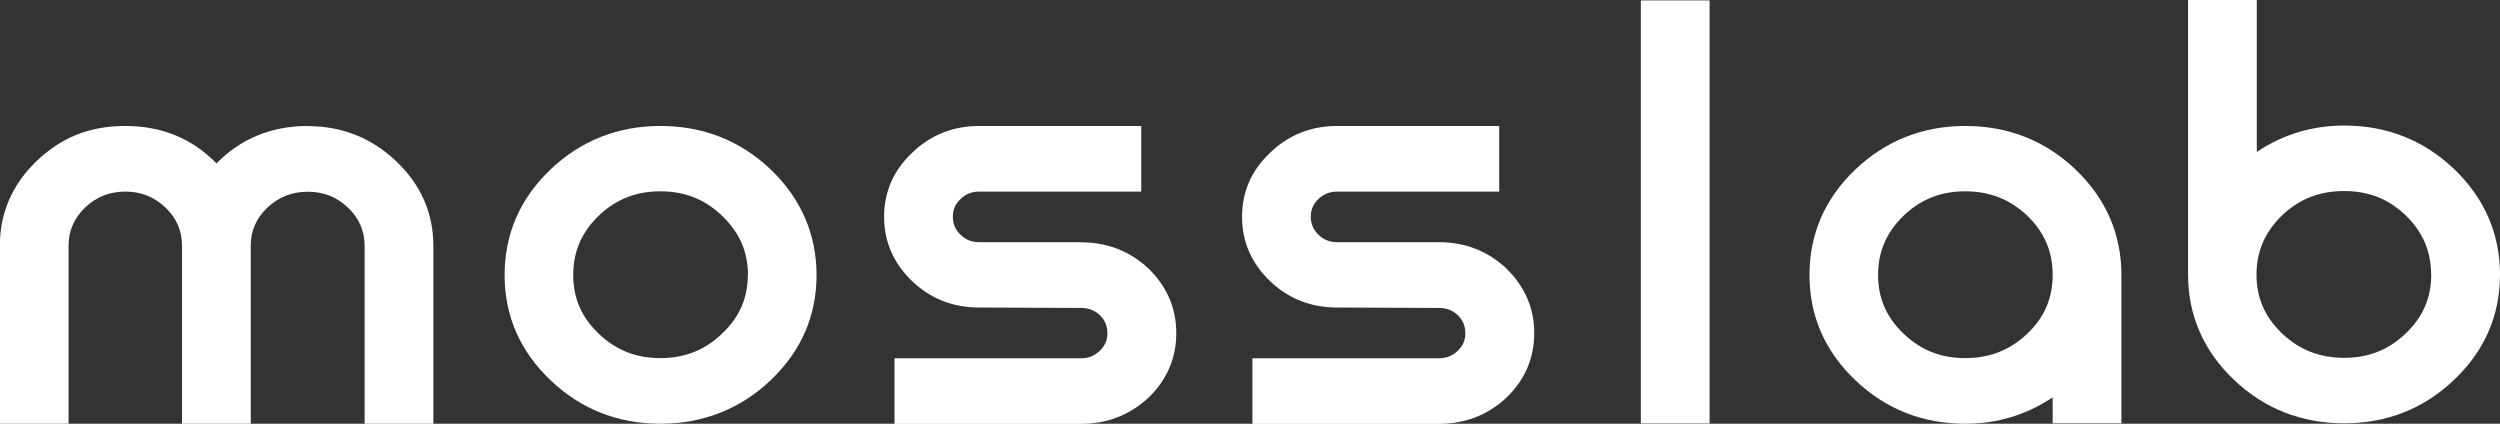
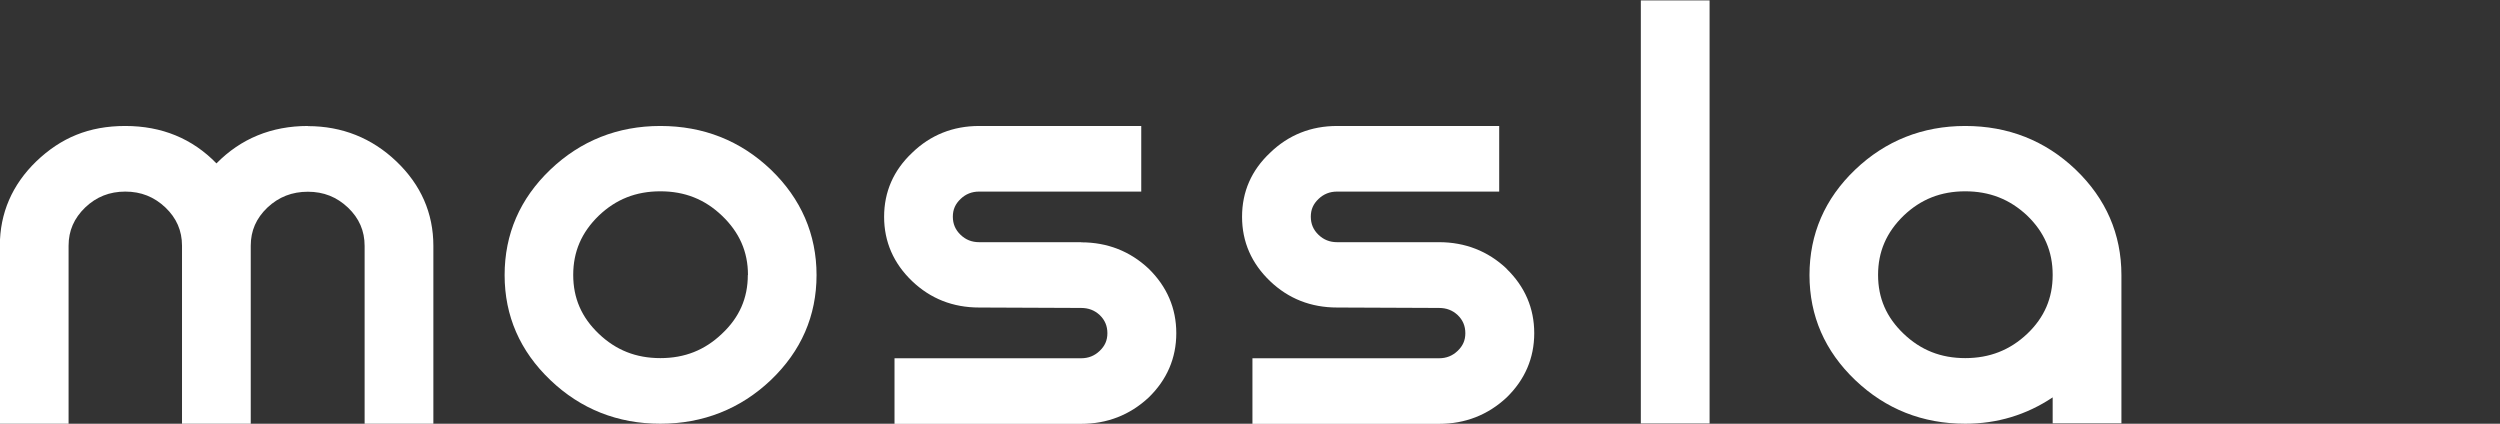
<svg xmlns="http://www.w3.org/2000/svg" width="118" height="20" viewBox="0 0 118 20" fill="none">
  <rect x="0" y="0" width="118" height="20" fill="#333333" stroke="none" />
  <g clip-path="url(#clip0_2090_56)">
    <path d="M14.533 5.946C12.816 5.946 11.366 6.542 10.217 7.712C9.081 6.542 7.638 5.946 5.914 5.946C4.19 5.946 2.873 6.508 1.717 7.612C0.574 8.716 -0.007 10.06 -0.007 11.598V20.006H3.237V11.598C3.237 10.889 3.496 10.301 4.022 9.792C4.548 9.291 5.171 9.043 5.914 9.043C6.657 9.043 7.274 9.291 7.806 9.792C8.332 10.294 8.591 10.889 8.591 11.598V20.006H11.835V11.598C11.835 10.889 12.095 10.301 12.62 9.799C13.16 9.291 13.79 9.05 14.533 9.05C15.276 9.05 15.893 9.297 16.425 9.799C16.951 10.301 17.21 10.896 17.21 11.605V20.013H20.455V11.605C20.455 10.06 19.866 8.722 18.71 7.619C17.554 6.515 16.145 5.953 14.533 5.953V5.946Z" fill="white" />
    <path d="M31.169 5.946C29.158 5.946 27.406 6.642 25.977 8.006C24.54 9.378 23.818 11.05 23.818 12.983C23.818 14.916 24.547 16.575 25.977 17.94C27.413 19.311 29.158 20 31.169 20C33.18 20 34.946 19.304 36.383 17.94C37.819 16.568 38.541 14.903 38.541 12.983C38.541 11.063 37.812 9.378 36.383 8.006C34.946 6.635 33.194 5.946 31.169 5.946ZM35.297 12.983C35.297 14.073 34.897 14.983 34.077 15.752C33.264 16.528 32.319 16.903 31.169 16.903C30.02 16.903 29.074 16.528 28.261 15.752C27.448 14.976 27.056 14.073 27.056 12.976C27.056 11.879 27.448 10.97 28.261 10.18C29.074 9.404 30.02 9.03 31.169 9.03C32.319 9.03 33.264 9.404 34.077 10.18C34.897 10.963 35.304 11.879 35.304 12.976L35.297 12.983Z" fill="white" />
    <path d="M51.029 11.431H46.215C45.871 11.431 45.584 11.318 45.339 11.083C45.094 10.849 44.974 10.568 44.974 10.227C44.974 9.886 45.094 9.625 45.339 9.391C45.584 9.157 45.871 9.043 46.215 9.043H53.867V5.946H46.215C44.981 5.946 43.916 6.374 43.054 7.21C42.172 8.04 41.73 9.057 41.73 10.234C41.73 11.411 42.178 12.435 43.054 13.271C43.923 14.1 44.981 14.515 46.215 14.515L51.029 14.535C51.372 14.535 51.66 14.642 51.905 14.869C52.15 15.104 52.269 15.384 52.269 15.726C52.269 16.067 52.15 16.328 51.905 16.562C51.66 16.796 51.372 16.91 51.029 16.91H42.221V20.006H51.029C52.262 20.006 53.334 19.585 54.217 18.762C55.079 17.926 55.521 16.903 55.521 15.726C55.521 14.548 55.079 13.525 54.217 12.682C53.342 11.859 52.269 11.438 51.036 11.438L51.029 11.431Z" fill="white" />
    <path d="M71.105 12.675C70.23 11.853 69.157 11.431 67.924 11.431H63.11C62.767 11.431 62.479 11.318 62.234 11.083C61.989 10.849 61.87 10.568 61.87 10.227C61.87 9.886 61.989 9.625 62.234 9.391C62.479 9.157 62.767 9.043 63.11 9.043H70.762V5.946H63.11C61.877 5.946 60.811 6.374 59.949 7.21C59.066 8.04 58.625 9.05 58.625 10.234C58.625 11.418 59.074 12.435 59.949 13.271C60.818 14.1 61.877 14.515 63.11 14.515L67.924 14.535C68.267 14.535 68.555 14.642 68.8 14.869C69.045 15.104 69.164 15.384 69.164 15.726C69.164 16.067 69.045 16.328 68.8 16.562C68.555 16.796 68.267 16.91 67.924 16.91H59.115V20.006H67.924C69.157 20.006 70.23 19.585 71.112 18.762C71.974 17.926 72.416 16.903 72.416 15.726C72.416 14.548 71.974 13.525 71.112 12.689L71.105 12.675Z" fill="white" />
    <path d="M80.692 0.02H77.447V19.987H80.692V0.02Z" fill="white" />
    <path d="M92.759 5.946C90.748 5.946 88.996 6.642 87.566 8.006C86.129 9.378 85.408 11.05 85.408 12.983C85.408 14.916 86.136 16.575 87.566 17.94C89.003 19.311 90.748 20 92.759 20C94.265 20 95.646 19.585 96.886 18.756V19.98H100.131V12.983C100.131 11.05 99.402 9.378 97.972 8.006C96.536 6.635 94.784 5.946 92.759 5.946ZM96.886 12.983C96.886 14.073 96.494 14.983 95.688 15.752C94.868 16.528 93.908 16.903 92.759 16.903C91.609 16.903 90.663 16.528 89.85 15.752C89.038 14.976 88.645 14.073 88.645 12.976C88.645 11.879 89.038 10.97 89.85 10.18C90.663 9.404 91.609 9.03 92.759 9.03C93.908 9.03 94.861 9.404 95.681 10.174C96.494 10.956 96.886 11.873 96.886 12.97V12.983Z" fill="white" />
-     <path d="M115.841 7.987C114.405 6.615 112.66 5.926 110.649 5.926C109.142 5.926 107.762 6.341 106.521 7.171V0H103.277V12.963C103.277 14.883 104.006 16.555 105.435 17.92C106.872 19.291 108.624 19.98 110.649 19.98C112.674 19.98 114.412 19.284 115.841 17.92C117.278 16.549 118 14.883 118 12.963C118 11.043 117.271 9.358 115.841 7.987ZM114.755 12.963C114.755 14.06 114.363 14.963 113.55 15.739C112.737 16.515 111.791 16.89 110.642 16.89C109.493 16.89 108.526 16.515 107.713 15.739C106.9 14.963 106.507 14.06 106.507 12.963C106.507 11.866 106.9 10.957 107.713 10.167C108.526 9.391 109.479 9.017 110.642 9.017C111.805 9.017 112.737 9.391 113.543 10.161C114.356 10.943 114.748 11.86 114.748 12.957L114.755 12.963Z" fill="white" />
  </g>
  <defs>
    <clipPath id="clip0_2090_56">
      <rect width="118" height="20" fill="white" />
    </clipPath>
  </defs>
</svg>